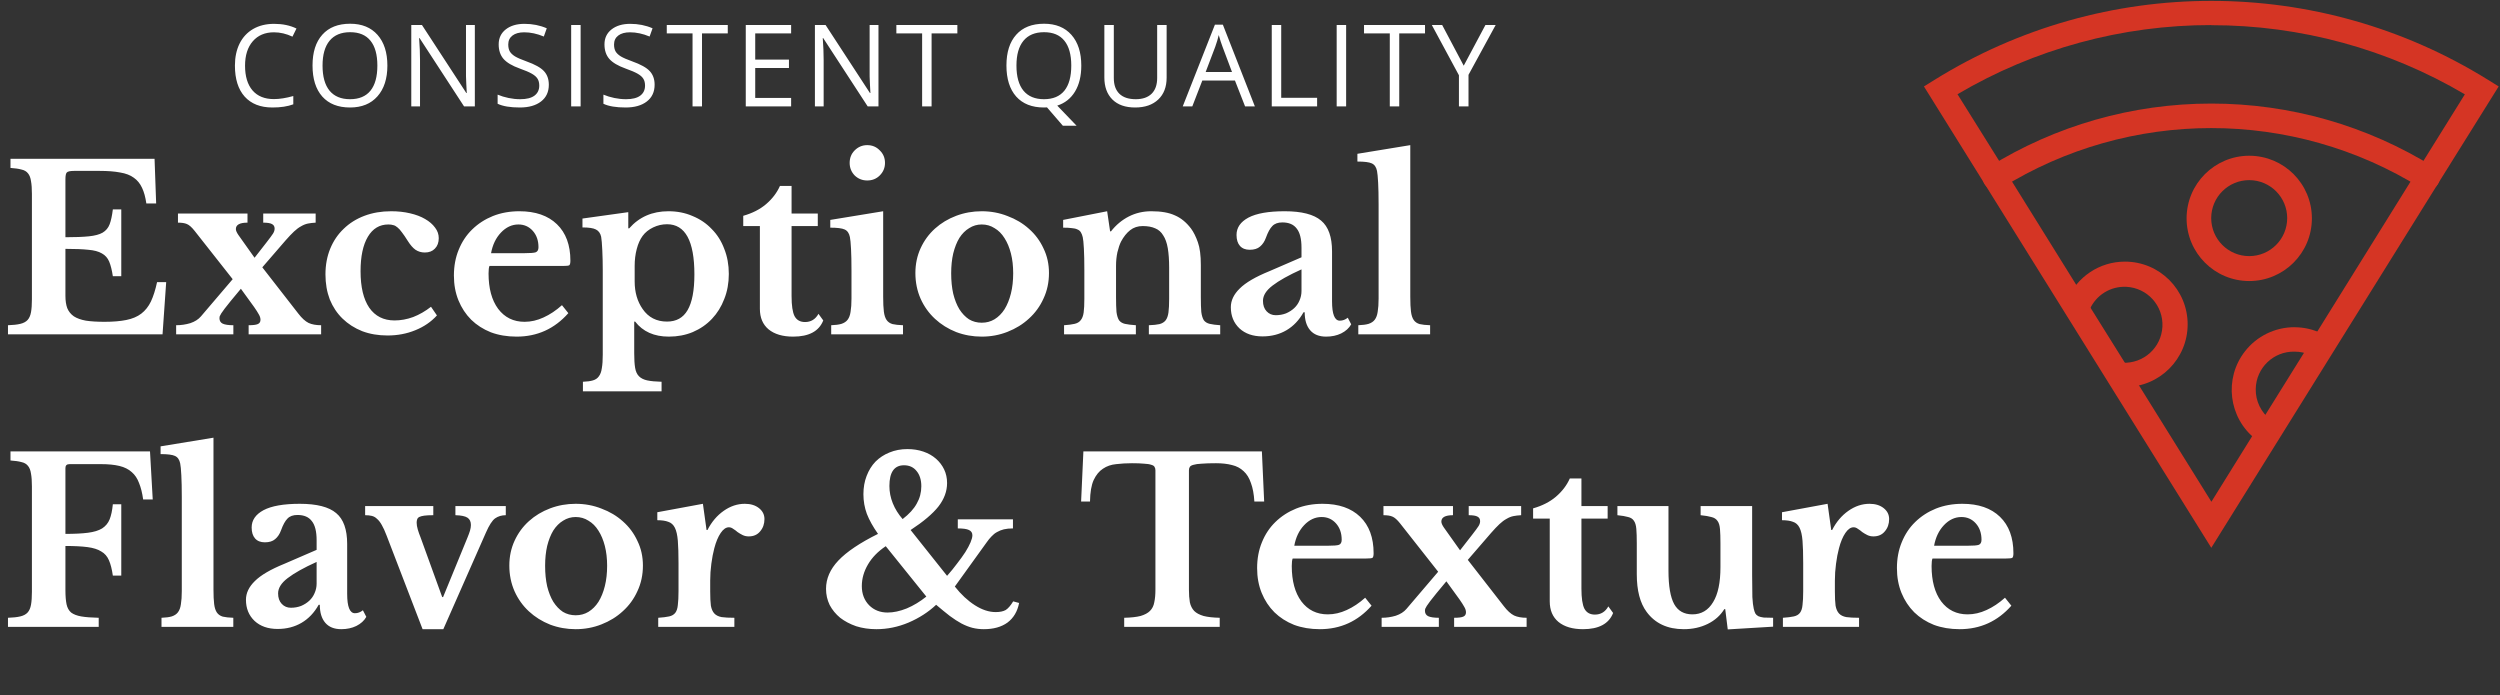
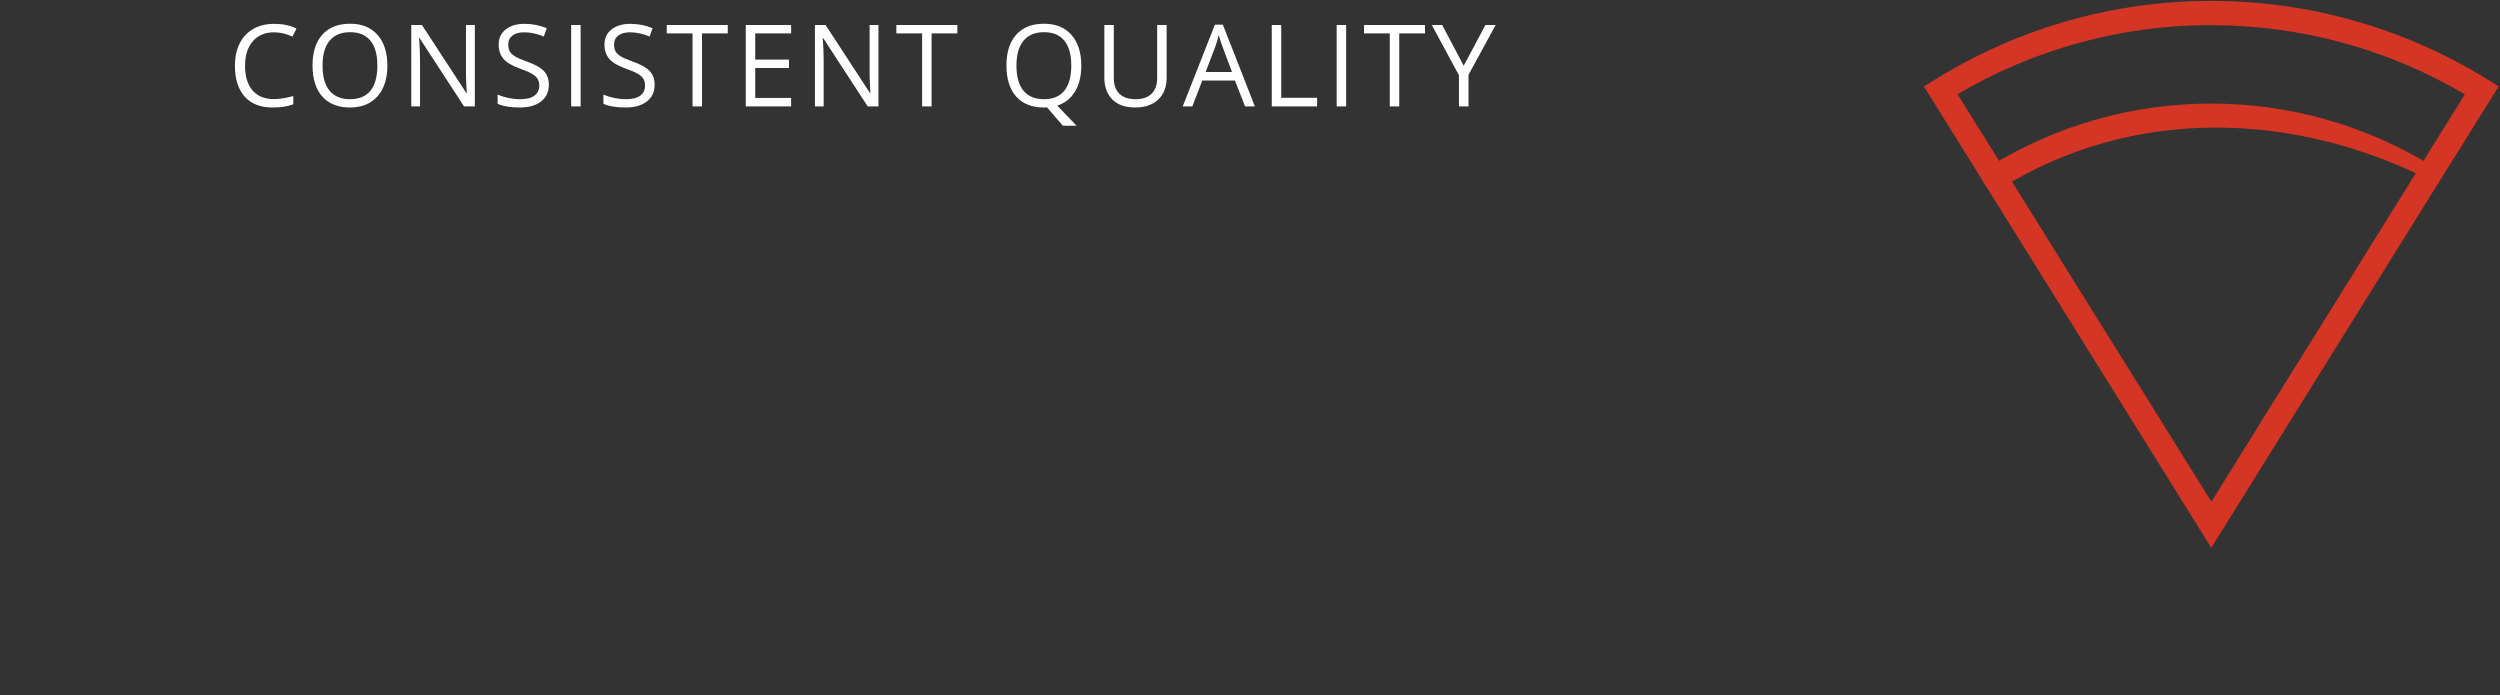
<svg xmlns="http://www.w3.org/2000/svg" width="658" height="183" viewBox="0 0 658 183" fill="none">
  <rect x="0" y="0" width="658" height="183" fill="#333333" stroke="none" />
-   <path d="M17.22 62.44C19.78 62.44 21.84 62.36 23.4 62.2C24.96 62.04 26.16 61.72 27 61.24C27.88 60.72 28.5 59.98 28.86 59.02C29.22 58.06 29.5 56.76 29.7 55.12H31.92V72.7H29.7C29.46 71.1 29.14 69.82 28.74 68.86C28.34 67.9 27.7 67.18 26.82 66.7C25.94 66.18 24.74 65.86 23.22 65.74C21.74 65.58 19.74 65.5 17.22 65.5V77.86C17.22 79.14 17.38 80.22 17.7 81.1C18.06 81.98 18.64 82.7 19.44 83.26C20.24 83.78 21.3 84.16 22.62 84.4C23.94 84.6 25.56 84.7 27.48 84.7C29.76 84.7 31.68 84.54 33.24 84.22C34.84 83.9 36.16 83.34 37.2 82.54C38.24 81.74 39.08 80.68 39.72 79.36C40.36 78 40.9 76.3 41.34 74.26H43.74L42.78 88H2.1V85.6C3.42 85.56 4.5 85.44 5.34 85.24C6.18 85.04 6.82 84.7 7.26 84.22C7.7 83.74 8 83.06 8.16 82.18C8.32 81.3 8.4 80.16 8.4 78.76V51.04C8.4 49.64 8.32 48.52 8.16 47.68C8.04 46.8 7.78 46.12 7.38 45.64C6.98 45.12 6.4 44.78 5.64 44.62C4.92 44.42 3.96 44.28 2.76 44.2V41.8H40.68L41.1 53.56H38.52C38.28 51.88 37.9 50.5 37.38 49.42C36.86 48.3 36.14 47.42 35.22 46.78C34.3 46.1 33.1 45.64 31.62 45.4C30.18 45.12 28.4 44.98 26.28 44.98H19.5C18.46 44.98 17.82 45.12 17.58 45.4C17.34 45.64 17.22 46.24 17.22 47.2V62.44ZM70.18 63.76C71.02 62.68 71.58 61.92 71.86 61.48C72.14 61.04 72.28 60.6 72.28 60.16C72.28 59.6 72.04 59.2 71.56 58.96C71.12 58.72 70.36 58.6 69.28 58.6V56.2H83.08V58.6C82.32 58.64 81.64 58.72 81.04 58.84C80.44 58.96 79.84 59.2 79.24 59.56C78.64 59.88 78.02 60.34 77.38 60.94C76.74 61.54 76 62.32 75.16 63.28L69.04 70.36L78.52 82.54C79.44 83.74 80.34 84.56 81.22 85C82.1 85.4 83.2 85.6 84.52 85.6V88H65.44V85.6C66.6 85.6 67.4 85.5 67.84 85.3C68.32 85.1 68.56 84.72 68.56 84.16C68.56 83.72 68.42 83.26 68.14 82.78C67.86 82.26 67.44 81.6 66.88 80.8L63.4 76L60.76 79.18C60.08 80.02 59.54 80.7 59.14 81.22C58.74 81.74 58.44 82.16 58.24 82.48C58.04 82.8 57.9 83.06 57.82 83.26C57.78 83.42 57.76 83.58 57.76 83.74C57.76 84.42 58.04 84.9 58.6 85.18C59.2 85.46 60.14 85.6 61.42 85.6V88H46.36V85.6C47.64 85.6 48.88 85.42 50.08 85.06C51.28 84.66 52.22 84.06 52.9 83.26L61.24 73.48L51.22 60.76C50.46 59.8 49.78 59.2 49.18 58.96C48.62 58.72 47.84 58.6 46.84 58.6V56.2H65.14V58.6C63.1 58.6 62.08 59.16 62.08 60.28C62.08 60.68 62.3 61.2 62.74 61.84L67 67.84L70.18 63.76ZM115 83.02C113.48 84.7 111.58 86 109.3 86.92C107.06 87.84 104.62 88.3 101.98 88.3C99.54 88.3 97.32 87.92 95.32 87.16C93.32 86.36 91.6 85.26 90.16 83.86C88.72 82.46 87.6 80.78 86.8 78.82C86.04 76.82 85.66 74.62 85.66 72.22C85.66 69.74 86.08 67.48 86.92 65.44C87.76 63.4 88.94 61.66 90.46 60.22C91.98 58.74 93.8 57.6 95.92 56.8C98.04 56 100.38 55.6 102.94 55.6C104.74 55.6 106.4 55.78 107.92 56.14C109.48 56.5 110.8 57 111.88 57.64C113 58.28 113.88 59.04 114.52 59.92C115.16 60.76 115.48 61.68 115.48 62.68C115.48 63.84 115.14 64.76 114.46 65.44C113.82 66.12 112.94 66.46 111.82 66.46C110.9 66.46 110.08 66.22 109.36 65.74C108.68 65.26 108 64.48 107.32 63.4C106.72 62.44 106.2 61.68 105.76 61.12C105.36 60.56 104.98 60.14 104.62 59.86C104.26 59.54 103.9 59.34 103.54 59.26C103.18 59.14 102.74 59.08 102.22 59.08C99.9 59.08 98.1 60.16 96.82 62.32C95.54 64.48 94.9 67.5 94.9 71.38C94.9 75.54 95.66 78.74 97.18 80.98C98.74 83.22 100.96 84.34 103.84 84.34C105.48 84.34 107.12 84.04 108.76 83.44C110.4 82.8 111.96 81.9 113.44 80.74L115 83.02ZM149.588 82.42C145.948 86.54 141.408 88.6 135.968 88.6C133.488 88.6 131.228 88.22 129.188 87.46C127.188 86.66 125.468 85.56 124.028 84.16C122.588 82.72 121.468 81.02 120.668 79.06C119.868 77.1 119.468 74.92 119.468 72.52C119.468 70.04 119.888 67.78 120.728 65.74C121.568 63.66 122.748 61.88 124.268 60.4C125.828 58.88 127.648 57.7 129.728 56.86C131.848 56.02 134.168 55.6 136.688 55.6C140.928 55.6 144.228 56.74 146.588 59.02C148.948 61.3 150.128 64.5 150.128 68.62C150.128 69.26 150.028 69.66 149.828 69.82C149.628 69.94 149.068 70 148.148 70H128.828C128.668 70.36 128.588 71.02 128.588 71.98C128.588 75.9 129.428 79 131.108 81.28C132.828 83.56 135.148 84.7 138.068 84.7C139.748 84.7 141.408 84.32 143.048 83.56C144.728 82.8 146.348 81.72 147.908 80.32L149.588 82.42ZM137.948 66.64C139.548 66.64 140.568 66.56 141.008 66.4C141.488 66.2 141.728 65.76 141.728 65.08C141.728 63.32 141.228 61.88 140.228 60.76C139.228 59.64 137.968 59.08 136.448 59.08C134.728 59.08 133.188 59.8 131.828 61.24C130.508 62.64 129.648 64.44 129.248 66.64H137.948ZM165.365 60.1H165.605C168.245 57.1 171.685 55.6 175.925 55.6C178.245 55.6 180.365 56.02 182.285 56.86C184.245 57.66 185.925 58.8 187.325 60.28C188.765 61.72 189.865 63.46 190.625 65.5C191.425 67.5 191.825 69.7 191.825 72.1C191.825 74.5 191.425 76.7 190.625 78.7C189.865 80.7 188.785 82.44 187.385 83.92C185.985 85.4 184.305 86.56 182.345 87.4C180.425 88.2 178.325 88.6 176.045 88.6C172.165 88.6 169.205 87.28 167.165 84.64H166.925V92.98C166.925 94.58 167.005 95.86 167.165 96.82C167.325 97.78 167.665 98.52 168.185 99.04C168.705 99.56 169.425 99.92 170.345 100.12C171.305 100.32 172.565 100.44 174.125 100.48V103H153.425V100.48C154.505 100.44 155.385 100.32 156.065 100.12C156.745 99.92 157.265 99.56 157.625 99.04C158.025 98.52 158.285 97.8 158.405 96.88C158.565 96 158.645 94.84 158.645 93.4V71.08C158.645 69.24 158.605 67.5 158.525 65.86C158.445 64.18 158.345 63 158.225 62.32C158.025 61.4 157.565 60.76 156.845 60.4C156.165 60.04 154.985 59.86 153.305 59.86V57.52L165.365 55.84V60.1ZM175.565 59.02C174.285 59.02 173.065 59.3 171.905 59.86C170.745 60.42 169.825 61.16 169.145 62.08C168.465 63 167.945 64.16 167.585 65.56C167.225 66.92 167.045 68.4 167.045 70V74.08C167.045 76.92 167.745 79.34 169.145 81.34C170.665 83.54 172.805 84.64 175.565 84.64C178.005 84.64 179.805 83.64 180.965 81.64C182.165 79.6 182.765 76.46 182.765 72.22C182.765 63.42 180.365 59.02 175.565 59.02ZM195.621 59.5V56.8C198.021 56.12 200.021 55.1 201.621 53.74C203.261 52.34 204.481 50.74 205.281 48.94H208.341V56.2H215.241V59.5H208.341V77.92C208.341 80.4 208.601 82.16 209.121 83.2C209.681 84.24 210.601 84.76 211.881 84.76C213.441 84.76 214.621 84.04 215.421 82.6L216.681 84.34C215.561 87.18 212.921 88.6 208.761 88.6C206.001 88.6 203.841 87.96 202.281 86.68C200.761 85.4 200.001 83.6 200.001 81.28V59.5H195.621ZM232.451 78.16C232.451 79.76 232.511 81.04 232.631 82C232.751 82.96 232.991 83.7 233.351 84.22C233.711 84.74 234.231 85.1 234.911 85.3C235.591 85.46 236.511 85.56 237.671 85.6V88H218.771V85.6C219.891 85.56 220.791 85.44 221.471 85.24C222.191 85 222.731 84.64 223.091 84.16C223.491 83.64 223.751 82.94 223.871 82.06C224.031 81.14 224.111 79.98 224.111 78.58V71.2C224.111 68.88 224.071 66.98 223.991 65.5C223.911 63.98 223.811 62.94 223.691 62.38C223.491 61.38 223.031 60.72 222.311 60.4C221.631 60.08 220.371 59.92 218.531 59.92V57.88L232.451 55.6V78.16ZM223.631 42.88C223.631 41.56 224.071 40.46 224.951 39.58C225.871 38.66 226.971 38.2 228.251 38.2C229.571 38.2 230.671 38.66 231.551 39.58C232.471 40.46 232.931 41.56 232.931 42.88C232.931 44.16 232.471 45.26 231.551 46.18C230.671 47.06 229.571 47.5 228.251 47.5C226.971 47.5 225.871 47.06 224.951 46.18C224.071 45.26 223.631 44.16 223.631 42.88ZM258.391 55.6C260.791 55.6 263.051 56.02 265.171 56.86C267.331 57.66 269.211 58.78 270.811 60.22C272.451 61.66 273.731 63.38 274.651 65.38C275.611 67.34 276.091 69.5 276.091 71.86C276.091 74.3 275.611 76.54 274.651 78.58C273.731 80.62 272.451 82.38 270.811 83.86C269.211 85.34 267.331 86.5 265.171 87.34C263.051 88.18 260.791 88.6 258.391 88.6C256.031 88.6 253.791 88.2 251.671 87.4C249.551 86.56 247.691 85.4 246.091 83.92C244.491 82.44 243.231 80.68 242.311 78.64C241.391 76.56 240.931 74.3 240.931 71.86C240.931 69.5 241.391 67.32 242.311 65.32C243.231 63.32 244.491 61.6 246.091 60.16C247.691 58.72 249.551 57.6 251.671 56.8C253.791 56 256.031 55.6 258.391 55.6ZM258.391 59.08C257.191 59.08 256.091 59.4 255.091 60.04C254.091 60.64 253.231 61.5 252.511 62.62C251.831 63.74 251.291 65.1 250.891 66.7C250.531 68.26 250.351 70 250.351 71.92C250.351 73.92 250.531 75.72 250.891 77.32C251.291 78.92 251.831 80.28 252.511 81.4C253.231 82.52 254.071 83.4 255.031 84.04C256.031 84.64 257.151 84.94 258.391 84.94C259.631 84.94 260.751 84.64 261.751 84.04C262.791 83.4 263.671 82.52 264.391 81.4C265.111 80.24 265.671 78.86 266.071 77.26C266.471 75.66 266.671 73.88 266.671 71.92C266.671 70 266.471 68.26 266.071 66.7C265.671 65.14 265.111 63.8 264.391 62.68C263.671 61.52 262.791 60.64 261.751 60.04C260.751 59.4 259.631 59.08 258.391 59.08ZM293.74 78.22C293.74 79.86 293.78 81.16 293.86 82.12C293.98 83.04 294.2 83.76 294.52 84.28C294.88 84.76 295.4 85.08 296.08 85.24C296.8 85.4 297.76 85.52 298.96 85.6V88H280.06V85.6C281.22 85.52 282.14 85.4 282.82 85.24C283.54 85.08 284.08 84.76 284.44 84.28C284.84 83.8 285.1 83.12 285.22 82.24C285.34 81.36 285.4 80.16 285.4 78.64V71.14C285.4 68.78 285.36 66.88 285.28 65.44C285.2 63.96 285.1 62.96 284.98 62.44C284.86 61.92 284.7 61.5 284.5 61.18C284.3 60.82 284 60.56 283.6 60.4C283.2 60.2 282.7 60.08 282.1 60.04C281.5 59.96 280.74 59.92 279.82 59.92V57.88L291.4 55.6L292.18 60.88H292.42C293.74 59.2 295.3 57.9 297.1 56.98C298.9 56.06 300.88 55.6 303.04 55.6C305.6 55.6 307.66 55.96 309.22 56.68C310.82 57.36 312.24 58.52 313.48 60.16C314.16 61.08 314.76 62.28 315.28 63.76C315.8 65.2 316.06 67.2 316.06 69.76V78.22C316.06 79.86 316.1 81.16 316.18 82.12C316.3 83.04 316.52 83.76 316.84 84.28C317.2 84.76 317.72 85.08 318.4 85.24C319.08 85.4 320 85.52 321.16 85.6V88H302.38V85.6C303.58 85.56 304.52 85.46 305.2 85.3C305.92 85.1 306.46 84.76 306.82 84.28C307.18 83.8 307.42 83.12 307.54 82.24C307.66 81.32 307.72 80.12 307.72 78.64V70.48C307.72 68.44 307.6 66.72 307.36 65.32C307.12 63.92 306.72 62.8 306.16 61.96C305.64 61.08 304.94 60.46 304.06 60.1C303.18 59.7 302.08 59.5 300.76 59.5C299.48 59.5 298.38 59.86 297.46 60.58C296.54 61.3 295.74 62.3 295.06 63.58C294.7 64.3 294.38 65.24 294.1 66.4C293.86 67.52 293.74 68.7 293.74 69.94V78.22ZM342.554 70.9C339.194 72.42 336.654 73.84 334.934 75.16C333.254 76.44 332.414 77.78 332.414 79.18C332.414 80.34 332.734 81.26 333.374 81.94C334.014 82.62 334.814 82.96 335.774 82.96C336.734 82.96 337.634 82.8 338.474 82.48C339.314 82.12 340.034 81.66 340.634 81.1C341.234 80.54 341.694 79.88 342.014 79.12C342.374 78.32 342.554 77.48 342.554 76.6V70.9ZM342.554 67.72V65.2C342.554 62.88 342.134 61.2 341.294 60.16C340.494 59.08 339.234 58.54 337.514 58.54C336.354 58.54 335.474 58.86 334.874 59.5C334.274 60.1 333.714 61.12 333.194 62.56C332.834 63.56 332.314 64.34 331.634 64.9C330.994 65.46 330.094 65.74 328.934 65.74C327.814 65.74 326.954 65.4 326.354 64.72C325.754 64.04 325.454 63.08 325.454 61.84C325.454 59.92 326.494 58.4 328.574 57.28C330.694 56.16 333.874 55.6 338.114 55.6C342.594 55.6 345.794 56.42 347.714 58.06C349.634 59.66 350.594 62.36 350.594 66.16V79.3C350.594 82.7 351.274 84.4 352.634 84.4C353.394 84.4 354.094 84.14 354.734 83.62L355.634 85.36C355.074 86.36 354.194 87.16 352.994 87.76C351.834 88.32 350.514 88.6 349.034 88.6C347.194 88.6 345.794 88.04 344.834 86.92C343.874 85.8 343.394 84.22 343.394 82.18H343.094C341.934 84.26 340.434 85.84 338.594 86.92C336.754 88 334.654 88.54 332.294 88.54C329.774 88.54 327.754 87.84 326.234 86.44C324.714 85 323.954 83.14 323.954 80.86C323.954 79.1 324.734 77.46 326.294 75.94C327.854 74.38 330.454 72.86 334.094 71.38L342.554 67.72ZM371.187 78.16C371.187 79.76 371.247 81.04 371.367 82C371.487 82.96 371.727 83.7 372.087 84.22C372.447 84.74 372.967 85.1 373.647 85.3C374.327 85.46 375.247 85.56 376.407 85.6V88H357.507V85.6C358.627 85.56 359.527 85.44 360.207 85.24C360.927 85 361.467 84.64 361.827 84.16C362.227 83.64 362.487 82.94 362.607 82.06C362.767 81.14 362.847 79.98 362.847 78.58V53.8C362.847 51.48 362.807 49.58 362.727 48.1C362.647 46.58 362.547 45.54 362.427 44.98C362.227 43.98 361.767 43.32 361.047 43C360.367 42.68 359.107 42.52 357.267 42.52V40.48L371.187 38.2V78.16ZM17.22 155.34C17.22 156.86 17.32 158.1 17.52 159.06C17.72 159.98 18.12 160.7 18.72 161.22C19.36 161.7 20.24 162.04 21.36 162.24C22.52 162.44 24.06 162.56 25.98 162.6V165H2.1V162.6C3.42 162.56 4.5 162.44 5.34 162.24C6.18 162.04 6.82 161.7 7.26 161.22C7.7 160.74 8 160.06 8.16 159.18C8.32 158.3 8.4 157.16 8.4 155.76V128.04C8.4 126.64 8.32 125.52 8.16 124.68C8.04 123.8 7.78 123.12 7.38 122.64C6.98 122.12 6.4 121.78 5.64 121.62C4.92 121.42 3.96 121.28 2.76 121.2V118.8H39.48L40.2 131.46H37.68C37.44 129.74 37.08 128.3 36.6 127.14C36.16 125.94 35.52 124.98 34.68 124.26C33.84 123.5 32.76 122.96 31.44 122.64C30.12 122.32 28.5 122.16 26.58 122.16H18.3C17.58 122.16 17.22 122.5 17.22 123.18V140.52C19.66 140.52 21.64 140.42 23.16 140.22C24.72 140.02 25.96 139.64 26.88 139.08C27.8 138.48 28.46 137.68 28.86 136.68C29.26 135.68 29.54 134.36 29.7 132.72H31.92V151.5H29.7C29.46 149.82 29.12 148.48 28.68 147.48C28.24 146.44 27.56 145.66 26.64 145.14C25.76 144.58 24.56 144.2 23.04 144C21.52 143.8 19.58 143.7 17.22 143.7V155.34ZM56.187 155.16C56.187 156.76 56.247 158.04 56.367 159C56.487 159.96 56.727 160.7 57.087 161.22C57.447 161.74 57.967 162.1 58.647 162.3C59.327 162.46 60.247 162.56 61.407 162.6V165H42.507V162.6C43.627 162.56 44.527 162.44 45.207 162.24C45.927 162 46.467 161.64 46.827 161.16C47.227 160.64 47.487 159.94 47.607 159.06C47.767 158.14 47.847 156.98 47.847 155.58V130.8C47.847 128.48 47.807 126.58 47.727 125.1C47.647 123.58 47.547 122.54 47.427 121.98C47.227 120.98 46.767 120.32 46.047 120C45.367 119.68 44.107 119.52 42.267 119.52V117.48L56.187 115.2V155.16ZM83.335 147.9C79.975 149.42 77.435 150.84 75.715 152.16C74.035 153.44 73.195 154.78 73.195 156.18C73.195 157.34 73.515 158.26 74.155 158.94C74.795 159.62 75.595 159.96 76.555 159.96C77.515 159.96 78.415 159.8 79.255 159.48C80.095 159.12 80.815 158.66 81.415 158.1C82.015 157.54 82.475 156.88 82.795 156.12C83.155 155.32 83.335 154.48 83.335 153.6V147.9ZM83.335 144.72V142.2C83.335 139.88 82.915 138.2 82.075 137.16C81.275 136.08 80.015 135.54 78.295 135.54C77.135 135.54 76.255 135.86 75.655 136.5C75.055 137.1 74.495 138.12 73.975 139.56C73.615 140.56 73.095 141.34 72.415 141.9C71.775 142.46 70.875 142.74 69.715 142.74C68.595 142.74 67.735 142.4 67.135 141.72C66.535 141.04 66.235 140.08 66.235 138.84C66.235 136.92 67.275 135.4 69.355 134.28C71.475 133.16 74.655 132.6 78.895 132.6C83.375 132.6 86.575 133.42 88.495 135.06C90.415 136.66 91.375 139.36 91.375 143.16V156.3C91.375 159.7 92.055 161.4 93.415 161.4C94.175 161.4 94.875 161.14 95.515 160.62L96.415 162.36C95.855 163.36 94.975 164.16 93.775 164.76C92.615 165.32 91.295 165.6 89.815 165.6C87.975 165.6 86.575 165.04 85.615 163.92C84.655 162.8 84.175 161.22 84.175 159.18H83.875C82.715 161.26 81.215 162.84 79.375 163.92C77.535 165 75.435 165.54 73.075 165.54C70.555 165.54 68.535 164.84 67.015 163.44C65.495 162 64.735 160.14 64.735 157.86C64.735 156.1 65.515 154.46 67.075 152.94C68.635 151.38 71.235 149.86 74.875 148.38L83.335 144.72ZM101.744 140.94C101.304 139.78 100.884 138.86 100.484 138.18C100.084 137.46 99.664 136.92 99.224 136.56C98.824 136.16 98.364 135.9 97.844 135.78C97.364 135.66 96.784 135.6 96.104 135.6V133.2H114.044V135.6C113.044 135.6 112.244 135.64 111.644 135.72C111.084 135.8 110.644 135.92 110.324 136.08C110.044 136.24 109.864 136.46 109.784 136.74C109.704 136.98 109.664 137.26 109.664 137.58C109.664 138.1 109.764 138.7 109.964 139.38C110.164 140.06 110.404 140.74 110.684 141.42L116.384 157.14H116.624L123.044 141.48C123.324 140.8 123.544 140.2 123.704 139.68C123.864 139.12 123.944 138.62 123.944 138.18C123.944 137.3 123.644 136.66 123.044 136.26C122.444 135.86 121.384 135.64 119.864 135.6V133.2H133.124V135.6C132.044 135.6 131.104 135.88 130.304 136.44C129.544 137 128.744 138.24 127.904 140.16L116.684 165.6H111.224L101.744 140.94ZM151.516 132.6C153.916 132.6 156.176 133.02 158.296 133.86C160.456 134.66 162.336 135.78 163.936 137.22C165.576 138.66 166.856 140.38 167.776 142.38C168.736 144.34 169.216 146.5 169.216 148.86C169.216 151.3 168.736 153.54 167.776 155.58C166.856 157.62 165.576 159.38 163.936 160.86C162.336 162.34 160.456 163.5 158.296 164.34C156.176 165.18 153.916 165.6 151.516 165.6C149.156 165.6 146.916 165.2 144.796 164.4C142.676 163.56 140.816 162.4 139.216 160.92C137.616 159.44 136.356 157.68 135.436 155.64C134.516 153.56 134.056 151.3 134.056 148.86C134.056 146.5 134.516 144.32 135.436 142.32C136.356 140.32 137.616 138.6 139.216 137.16C140.816 135.72 142.676 134.6 144.796 133.8C146.916 133 149.156 132.6 151.516 132.6ZM151.516 136.08C150.316 136.08 149.216 136.4 148.216 137.04C147.216 137.64 146.356 138.5 145.636 139.62C144.956 140.74 144.416 142.1 144.016 143.7C143.656 145.26 143.476 147 143.476 148.92C143.476 150.92 143.656 152.72 144.016 154.32C144.416 155.92 144.956 157.28 145.636 158.4C146.356 159.52 147.196 160.4 148.156 161.04C149.156 161.64 150.276 161.94 151.516 161.94C152.756 161.94 153.876 161.64 154.876 161.04C155.916 160.4 156.796 159.52 157.516 158.4C158.236 157.24 158.796 155.86 159.196 154.26C159.596 152.66 159.796 150.88 159.796 148.92C159.796 147 159.596 145.26 159.196 143.7C158.796 142.14 158.236 140.8 157.516 139.68C156.796 138.52 155.916 137.64 154.876 137.04C153.876 136.4 152.756 136.08 151.516 136.08ZM186.925 155.7C186.925 157.26 186.985 158.5 187.105 159.42C187.265 160.3 187.565 160.98 188.005 161.46C188.445 161.94 189.085 162.26 189.925 162.42C190.765 162.54 191.885 162.6 193.285 162.6V165H173.245V162.6C174.445 162.52 175.405 162.4 176.125 162.24C176.845 162.08 177.385 161.76 177.745 161.28C178.105 160.8 178.325 160.12 178.405 159.24C178.525 158.32 178.585 157.1 178.585 155.58V148.26C178.585 145.78 178.525 143.8 178.405 142.32C178.285 140.84 178.025 139.7 177.625 138.9C177.225 138.1 176.645 137.58 175.885 137.34C175.165 137.06 174.205 136.92 173.005 136.92V134.82L185.005 132.6L185.965 139.5H186.205C187.285 137.38 188.705 135.7 190.465 134.46C192.225 133.22 194.085 132.6 196.045 132.6C197.565 132.6 198.805 132.98 199.765 133.74C200.725 134.5 201.205 135.46 201.205 136.62C201.205 137.9 200.825 138.98 200.065 139.86C199.345 140.74 198.345 141.18 197.065 141.18C196.465 141.18 195.925 141.06 195.445 140.82C194.965 140.58 194.525 140.32 194.125 140.04C193.765 139.72 193.385 139.44 192.985 139.2C192.625 138.92 192.245 138.78 191.845 138.78C191.085 138.78 190.365 139.28 189.685 140.28C189.005 141.28 188.445 142.62 188.005 144.3C187.685 145.5 187.425 146.86 187.225 148.38C187.025 149.86 186.925 151.34 186.925 152.82V155.7ZM237.571 136.62C239.291 135.3 240.531 133.94 241.291 132.54C242.091 131.14 242.491 129.62 242.491 127.98C242.491 126.3 242.071 124.96 241.231 123.96C240.431 122.96 239.331 122.46 237.931 122.46C235.371 122.46 234.091 124.28 234.091 127.92C234.091 129.48 234.391 131 234.991 132.48C235.591 133.96 236.451 135.34 237.571 136.62ZM233.131 143.76C231.091 145.12 229.531 146.72 228.451 148.56C227.371 150.4 226.831 152.3 226.831 154.26C226.831 156.3 227.471 157.98 228.751 159.3C230.031 160.58 231.651 161.22 233.611 161.22C235.171 161.22 236.851 160.86 238.651 160.14C240.451 159.38 242.171 158.34 243.811 157.02L233.131 143.76ZM249.271 151.56C250.231 150.48 251.111 149.4 251.911 148.32C252.751 147.24 253.471 146.24 254.071 145.32C254.671 144.36 255.131 143.5 255.451 142.74C255.771 141.98 255.931 141.36 255.931 140.88C255.931 140.24 255.631 139.78 255.031 139.5C254.471 139.22 253.491 139.08 252.091 139.08V136.68H266.611V139.08C265.691 139.08 264.891 139.16 264.211 139.32C263.571 139.48 262.971 139.72 262.411 140.04C261.891 140.32 261.411 140.7 260.971 141.18C260.531 141.62 260.091 142.16 259.651 142.8L251.311 154.38C252.951 156.46 254.711 158.1 256.591 159.3C258.471 160.5 260.291 161.1 262.051 161.1C263.171 161.1 264.051 160.92 264.691 160.56C265.331 160.16 265.991 159.4 266.671 158.28L268.231 158.7C267.791 160.94 266.771 162.66 265.171 163.86C263.571 165.02 261.491 165.6 258.931 165.6C257.891 165.6 256.891 165.48 255.931 165.24C255.011 165 254.051 164.62 253.051 164.1C252.091 163.58 251.071 162.92 249.991 162.12C248.911 161.28 247.711 160.3 246.391 159.18C244.351 161.1 241.931 162.66 239.131 163.86C236.371 165.02 233.551 165.6 230.671 165.6C228.751 165.6 226.971 165.34 225.331 164.82C223.731 164.26 222.331 163.52 221.131 162.6C219.971 161.64 219.051 160.52 218.371 159.24C217.731 157.92 217.411 156.5 217.411 154.98C217.411 152.3 218.491 149.82 220.651 147.54C222.851 145.22 226.331 142.88 231.091 140.52C229.771 138.64 228.791 136.88 228.151 135.24C227.551 133.6 227.251 131.88 227.251 130.08C227.251 128.32 227.531 126.72 228.091 125.28C228.651 123.8 229.431 122.54 230.431 121.5C231.471 120.46 232.691 119.66 234.091 119.1C235.531 118.5 237.111 118.2 238.831 118.2C240.351 118.2 241.751 118.42 243.031 118.86C244.311 119.3 245.411 119.92 246.331 120.72C247.251 121.52 247.971 122.46 248.491 123.54C249.011 124.62 249.271 125.82 249.271 127.14C249.271 129.3 248.511 131.36 246.991 133.32C245.471 135.24 243.031 137.3 239.671 139.5L249.271 151.56ZM332.728 132H330.148C330.028 130.04 329.728 128.42 329.248 127.14C328.808 125.82 328.168 124.78 327.328 124.02C326.488 123.22 325.468 122.68 324.268 122.4C323.068 122.08 321.668 121.92 320.068 121.92C318.508 121.92 317.248 121.96 316.288 122.04C315.368 122.08 314.648 122.18 314.128 122.34C313.648 122.46 313.328 122.64 313.168 122.88C313.008 123.12 312.928 123.42 312.928 123.78V155.22C312.928 156.5 313.008 157.6 313.168 158.52C313.368 159.44 313.748 160.2 314.308 160.8C314.868 161.36 315.688 161.8 316.768 162.12C317.848 162.4 319.268 162.56 321.028 162.6V165H295.888V162.6C297.688 162.56 299.128 162.4 300.208 162.12C301.288 161.8 302.108 161.36 302.668 160.8C303.268 160.2 303.648 159.44 303.808 158.52C304.008 157.6 304.108 156.5 304.108 155.22V123.78C304.108 123.42 304.028 123.12 303.868 122.88C303.748 122.64 303.468 122.46 303.028 122.34C302.588 122.18 301.948 122.08 301.108 122.04C300.308 121.96 299.248 121.92 297.928 121.92C296.488 121.92 295.108 122 293.788 122.16C292.468 122.28 291.308 122.68 290.308 123.36C289.308 124 288.488 125 287.848 126.36C287.248 127.68 286.928 129.56 286.888 132H284.548L285.148 118.8H332.128L332.728 132ZM360.994 159.42C357.354 163.54 352.814 165.6 347.374 165.6C344.894 165.6 342.634 165.22 340.594 164.46C338.594 163.66 336.874 162.56 335.434 161.16C333.994 159.72 332.874 158.02 332.074 156.06C331.274 154.1 330.874 151.92 330.874 149.52C330.874 147.04 331.294 144.78 332.134 142.74C332.974 140.66 334.154 138.88 335.674 137.4C337.234 135.88 339.054 134.7 341.134 133.86C343.254 133.02 345.574 132.6 348.094 132.6C352.334 132.6 355.634 133.74 357.994 136.02C360.354 138.3 361.534 141.5 361.534 145.62C361.534 146.26 361.434 146.66 361.234 146.82C361.034 146.94 360.474 147 359.554 147H340.234C340.074 147.36 339.994 148.02 339.994 148.98C339.994 152.9 340.834 156 342.514 158.28C344.234 160.56 346.554 161.7 349.474 161.7C351.154 161.7 352.814 161.32 354.454 160.56C356.134 159.8 357.754 158.72 359.314 157.32L360.994 159.42ZM349.354 143.64C350.954 143.64 351.974 143.56 352.414 143.4C352.894 143.2 353.134 142.76 353.134 142.08C353.134 140.32 352.634 138.88 351.634 137.76C350.634 136.64 349.374 136.08 347.854 136.08C346.134 136.08 344.594 136.8 343.234 138.24C341.914 139.64 341.054 141.44 340.654 143.64H349.354ZM387.465 140.76C388.305 139.68 388.865 138.92 389.145 138.48C389.425 138.04 389.565 137.6 389.565 137.16C389.565 136.6 389.325 136.2 388.845 135.96C388.405 135.72 387.645 135.6 386.565 135.6V133.2H400.365V135.6C399.605 135.64 398.925 135.72 398.325 135.84C397.725 135.96 397.125 136.2 396.525 136.56C395.925 136.88 395.305 137.34 394.665 137.94C394.025 138.54 393.285 139.32 392.445 140.28L386.325 147.36L395.805 159.54C396.725 160.74 397.625 161.56 398.505 162C399.385 162.4 400.485 162.6 401.805 162.6V165H382.725V162.6C383.885 162.6 384.685 162.5 385.125 162.3C385.605 162.1 385.845 161.72 385.845 161.16C385.845 160.72 385.705 160.26 385.425 159.78C385.145 159.26 384.725 158.6 384.165 157.8L380.685 153L378.045 156.18C377.365 157.02 376.825 157.7 376.425 158.22C376.025 158.74 375.725 159.16 375.525 159.48C375.325 159.8 375.185 160.06 375.105 160.26C375.065 160.42 375.045 160.58 375.045 160.74C375.045 161.42 375.325 161.9 375.885 162.18C376.485 162.46 377.425 162.6 378.705 162.6V165H363.645V162.6C364.925 162.6 366.165 162.42 367.365 162.06C368.565 161.66 369.505 161.06 370.185 160.26L378.525 150.48L368.505 137.76C367.745 136.8 367.065 136.2 366.465 135.96C365.905 135.72 365.125 135.6 364.125 135.6V133.2H382.425V135.6C380.385 135.6 379.365 136.16 379.365 137.28C379.365 137.68 379.585 138.2 380.025 138.84L384.285 144.84L387.465 140.76ZM403.512 136.5V133.8C405.912 133.12 407.912 132.1 409.512 130.74C411.152 129.34 412.372 127.74 413.172 125.94H416.232V133.2H423.132V136.5H416.232V154.92C416.232 157.4 416.492 159.16 417.012 160.2C417.572 161.24 418.492 161.76 419.772 161.76C421.332 161.76 422.512 161.04 423.312 159.6L424.572 161.34C423.452 164.18 420.812 165.6 416.652 165.6C413.892 165.6 411.732 164.96 410.172 163.68C408.652 162.4 407.892 160.6 407.892 158.28V136.5H403.512ZM452.822 143.04C452.822 141.44 452.782 140.18 452.702 139.26C452.622 138.3 452.402 137.58 452.042 137.1C451.682 136.58 451.142 136.24 450.422 136.08C449.742 135.88 448.802 135.72 447.602 135.6V133.2H461.162V151.38C461.162 153.82 461.182 155.74 461.222 157.14C461.302 158.5 461.422 159.52 461.582 160.2C461.702 160.72 461.842 161.14 462.002 161.46C462.162 161.74 462.422 161.98 462.782 162.18C463.142 162.34 463.622 162.46 464.222 162.54C464.862 162.58 465.682 162.6 466.682 162.6V164.94L454.742 165.66L454.082 160.32H453.842C452.802 162 451.342 163.3 449.462 164.22C447.582 165.14 445.482 165.6 443.162 165.6C438.882 165.6 435.622 164.08 433.382 161.04C431.662 158.72 430.802 155.42 430.802 151.14V143.04C430.802 141.4 430.762 140.12 430.682 139.2C430.602 138.24 430.382 137.52 430.022 137.04C429.702 136.56 429.202 136.24 428.522 136.08C427.842 135.88 426.902 135.72 425.702 135.6V133.2H439.142V150.18C439.142 154.22 439.642 157.16 440.642 159C441.642 160.8 443.242 161.7 445.442 161.7C447.802 161.7 449.622 160.62 450.902 158.46C452.182 156.38 452.822 153.32 452.822 149.28V143.04ZM482.941 155.7C482.941 157.26 483.001 158.5 483.121 159.42C483.281 160.3 483.581 160.98 484.021 161.46C484.461 161.94 485.101 162.26 485.941 162.42C486.781 162.54 487.901 162.6 489.301 162.6V165H469.261V162.6C470.461 162.52 471.421 162.4 472.141 162.24C472.861 162.08 473.401 161.76 473.761 161.28C474.121 160.8 474.341 160.12 474.421 159.24C474.541 158.32 474.601 157.1 474.601 155.58V148.26C474.601 145.78 474.541 143.8 474.421 142.32C474.301 140.84 474.041 139.7 473.641 138.9C473.241 138.1 472.661 137.58 471.901 137.34C471.181 137.06 470.221 136.92 469.021 136.92V134.82L481.021 132.6L481.981 139.5H482.221C483.301 137.38 484.721 135.7 486.481 134.46C488.241 133.22 490.101 132.6 492.061 132.6C493.581 132.6 494.821 132.98 495.781 133.74C496.741 134.5 497.221 135.46 497.221 136.62C497.221 137.9 496.841 138.98 496.081 139.86C495.361 140.74 494.361 141.18 493.081 141.18C492.481 141.18 491.941 141.06 491.461 140.82C490.981 140.58 490.541 140.32 490.141 140.04C489.781 139.72 489.401 139.44 489.001 139.2C488.641 138.92 488.261 138.78 487.861 138.78C487.101 138.78 486.381 139.28 485.701 140.28C485.021 141.28 484.461 142.62 484.021 144.3C483.701 145.5 483.441 146.86 483.241 148.38C483.041 149.86 482.941 151.34 482.941 152.82V155.7ZM529.392 159.42C525.752 163.54 521.212 165.6 515.772 165.6C513.292 165.6 511.032 165.22 508.992 164.46C506.992 163.66 505.272 162.56 503.832 161.16C502.392 159.72 501.272 158.02 500.472 156.06C499.672 154.1 499.272 151.92 499.272 149.52C499.272 147.04 499.692 144.78 500.532 142.74C501.372 140.66 502.552 138.88 504.072 137.4C505.632 135.88 507.452 134.7 509.532 133.86C511.652 133.02 513.972 132.6 516.492 132.6C520.732 132.6 524.032 133.74 526.392 136.02C528.752 138.3 529.932 141.5 529.932 145.62C529.932 146.26 529.832 146.66 529.632 146.82C529.432 146.94 528.872 147 527.952 147H508.632C508.472 147.36 508.392 148.02 508.392 148.98C508.392 152.9 509.232 156 510.912 158.28C512.632 160.56 514.952 161.7 517.872 161.7C519.552 161.7 521.212 161.32 522.852 160.56C524.532 159.8 526.152 158.72 527.712 157.32L529.392 159.42ZM517.752 143.64C519.352 143.64 520.372 143.56 520.812 143.4C521.292 143.2 521.532 142.76 521.532 142.08C521.532 140.32 521.032 138.88 520.032 137.76C519.032 136.64 517.772 136.08 516.252 136.08C514.532 136.08 512.992 136.8 511.632 138.24C510.312 139.64 509.452 141.44 509.052 143.64H517.752Z" fill="white" />
-   <path d="M582.01 27.26C602.73 27.25 623.04 33.05 640.63 44.01C642.14 44.95 642.61 46.94 641.67 48.45C640.73 49.96 638.74 50.43 637.23 49.49C603.41 28.45 560.58 28.45 526.76 49.49C525.25 50.43 523.26 49.96 522.32 48.44C521.38 46.93 521.85 44.94 523.37 44.01C540.96 33.05 561.28 27.25 582.01 27.26V27.26Z" fill="#D53524" />
-   <path d="M603.91 86.13C606.4 86.13 608.86 86.69 611.1 87.79L608.28 93.55C606.92 92.88 605.42 92.54 603.91 92.55C598.39 92.44 593.82 96.82 593.71 102.35C593.64 105.57 595.13 108.62 597.71 110.55L593.71 115.61C586.54 109.99 585.28 99.62 590.89 92.45C594.01 88.46 598.79 86.13 603.86 86.12H603.91V86.13Z" fill="#D53524" />
-   <path d="M559.29 68.86C568.4 68.86 575.79 76.25 575.79 85.36C575.79 94.47 568.4 101.86 559.29 101.86H558.38L558.67 95.47C564.19 95.74 568.88 91.49 569.15 85.97C569.42 80.45 565.17 75.76 559.65 75.49C555.5 75.29 551.67 77.66 550 81.47L544.08 78.96C546.64 72.83 552.65 68.85 559.29 68.86V68.86Z" fill="#D53524" />
-   <path d="M591.99 73.97C601.1 73.97 608.48 66.6 608.49 57.49C608.5 48.38 601.12 41 592.01 40.99C582.9 40.99 575.52 48.36 575.51 57.47C575.51 66.58 582.89 73.96 591.99 73.97ZM591.99 47.41C597.51 47.41 601.99 51.89 601.99 57.41C601.99 62.93 597.51 67.41 591.99 67.41C586.47 67.41 581.99 62.93 581.99 57.41C581.99 51.89 586.47 47.41 591.99 47.41Z" fill="#D53524" />
+   <path d="M582.01 27.26C602.73 27.25 623.04 33.05 640.63 44.01C642.14 44.95 642.61 46.94 641.67 48.45C603.41 28.45 560.58 28.45 526.76 49.49C525.25 50.43 523.26 49.96 522.32 48.44C521.38 46.93 521.85 44.94 523.37 44.01C540.96 33.05 561.28 27.25 582.01 27.26V27.26Z" fill="#D53524" />
  <path d="M522.34 48.38L582.01 144.18L641.65 48.38L657.65 22.75L654.91 21.05C610.28 -6.71 553.75 -6.71 509.12 21.05L506.38 22.75L522.34 48.38V48.38ZM582.01 6.63C605.48 6.61 628.53 12.9 648.75 24.83L637.86 42.32L634.46 47.79L609.9 87.28L606.39 92.89L596.25 109.17L592.79 114.76L582.04 132.06L562.97 101.42L559.23 95.42L550.23 81.01L546.49 75.01L529.54 47.76L526.14 42.29L515.21 24.8C535.45 12.86 558.52 6.58 582.01 6.6V6.63V6.63Z" fill="#D53524" />
  <path d="M72.114 8.503C69.761 8.503 67.9 9.289 66.533 10.861C65.176 12.424 64.497 14.567 64.497 17.292C64.497 20.095 65.151 22.263 66.46 23.796C67.778 25.319 69.653 26.081 72.085 26.081C73.579 26.081 75.283 25.812 77.197 25.275V27.458C75.713 28.015 73.882 28.293 71.704 28.293C68.55 28.293 66.113 27.336 64.394 25.422C62.685 23.508 61.831 20.788 61.831 17.263C61.831 15.056 62.241 13.122 63.062 11.462C63.892 9.802 65.083 8.522 66.636 7.624C68.198 6.726 70.034 6.276 72.144 6.276C74.39 6.276 76.353 6.687 78.032 7.507L76.978 9.646C75.356 8.884 73.735 8.503 72.114 8.503ZM101.959 17.263C101.959 20.69 101.09 23.386 99.352 25.349C97.623 27.311 95.216 28.293 92.13 28.293C88.976 28.293 86.539 27.331 84.82 25.407C83.111 23.474 82.257 20.749 82.257 17.233C82.257 13.747 83.116 11.047 84.835 9.133C86.554 7.209 88.995 6.247 92.159 6.247C95.235 6.247 97.638 7.224 99.366 9.177C101.095 11.13 101.959 13.825 101.959 17.263ZM84.894 17.263C84.894 20.163 85.509 22.365 86.739 23.869C87.98 25.363 89.776 26.11 92.13 26.11C94.503 26.11 96.295 25.363 97.506 23.869C98.717 22.375 99.322 20.173 99.322 17.263C99.322 14.382 98.717 12.199 97.506 10.715C96.305 9.221 94.522 8.474 92.159 8.474C89.786 8.474 87.98 9.226 86.739 10.729C85.509 12.224 84.894 14.401 84.894 17.263ZM124.978 28H122.136L110.432 10.026H110.314C110.471 12.136 110.549 14.069 110.549 15.827V28H108.249V6.584H111.062L122.736 24.484H122.854C122.834 24.221 122.79 23.376 122.722 21.95C122.653 20.515 122.629 19.489 122.648 18.874V6.584H124.978V28ZM144.451 22.302C144.451 24.186 143.768 25.656 142.4 26.711C141.033 27.766 139.178 28.293 136.834 28.293C134.295 28.293 132.342 27.966 130.975 27.311V24.909C131.854 25.28 132.811 25.573 133.846 25.788C134.881 26.003 135.906 26.11 136.922 26.11C138.582 26.11 139.832 25.798 140.672 25.173C141.512 24.538 141.932 23.659 141.932 22.536C141.932 21.794 141.78 21.189 141.478 20.72C141.185 20.241 140.687 19.802 139.983 19.401C139.29 19.001 138.23 18.547 136.805 18.039C134.812 17.326 133.387 16.481 132.527 15.505C131.678 14.528 131.253 13.254 131.253 11.682C131.253 10.031 131.873 8.718 133.113 7.741C134.354 6.765 135.994 6.276 138.035 6.276C140.164 6.276 142.122 6.667 143.909 7.448L143.133 9.616C141.365 8.874 139.646 8.503 137.977 8.503C136.658 8.503 135.628 8.786 134.886 9.353C134.144 9.919 133.772 10.705 133.772 11.711C133.772 12.453 133.909 13.063 134.183 13.542C134.456 14.011 134.915 14.445 135.56 14.846C136.214 15.236 137.21 15.671 138.548 16.149C140.794 16.95 142.337 17.81 143.177 18.727C144.026 19.645 144.451 20.837 144.451 22.302ZM150.331 28V6.584H152.821V28H150.331ZM172.295 22.302C172.295 24.186 171.611 25.656 170.244 26.711C168.877 27.766 167.021 28.293 164.678 28.293C162.139 28.293 160.186 27.966 158.818 27.311V24.909C159.697 25.28 160.654 25.573 161.689 25.788C162.725 26.003 163.75 26.11 164.766 26.11C166.426 26.11 167.676 25.798 168.516 25.173C169.355 24.538 169.775 23.659 169.775 22.536C169.775 21.794 169.624 21.189 169.321 20.72C169.028 20.241 168.53 19.802 167.827 19.401C167.134 19.001 166.074 18.547 164.648 18.039C162.656 17.326 161.23 16.481 160.371 15.505C159.521 14.528 159.097 13.254 159.097 11.682C159.097 10.031 159.717 8.718 160.957 7.741C162.197 6.765 163.838 6.276 165.879 6.276C168.008 6.276 169.966 6.667 171.753 7.448L170.977 9.616C169.209 8.874 167.49 8.503 165.82 8.503C164.502 8.503 163.472 8.786 162.729 9.353C161.987 9.919 161.616 10.705 161.616 11.711C161.616 12.453 161.753 13.063 162.026 13.542C162.3 14.011 162.759 14.445 163.403 14.846C164.058 15.236 165.054 15.671 166.392 16.149C168.638 16.95 170.181 17.81 171.021 18.727C171.87 19.645 172.295 20.837 172.295 22.302ZM184.767 28H182.276V8.796H175.494V6.584H191.549V8.796H184.767V28ZM208.225 28H196.286V6.584H208.225V8.796H198.776V15.695H207.653V17.893H198.776V25.773H208.225V28ZM231.214 28H228.372L216.668 10.026H216.551C216.707 12.136 216.785 14.069 216.785 15.827V28H214.485V6.584H217.298L228.973 24.484H229.09C229.07 24.221 229.026 23.376 228.958 21.95C228.89 20.515 228.865 19.489 228.885 18.874V6.584H231.214V28ZM245.194 28H242.704V8.796H235.922V6.584H251.977V8.796H245.194V28ZM284.596 17.263C284.596 20.007 284.044 22.287 282.94 24.104C281.837 25.92 280.279 27.15 278.268 27.795L283.365 33.098H279.747L275.572 28.264L274.767 28.293C271.612 28.293 269.176 27.331 267.457 25.407C265.748 23.474 264.894 20.749 264.894 17.233C264.894 13.747 265.753 11.047 267.472 9.133C269.19 7.209 271.632 6.247 274.796 6.247C277.872 6.247 280.274 7.224 282.003 9.177C283.731 11.13 284.596 13.825 284.596 17.263ZM267.53 17.263C267.53 20.163 268.146 22.365 269.376 23.869C270.616 25.363 272.413 26.11 274.767 26.11C277.14 26.11 278.932 25.363 280.143 23.869C281.354 22.375 281.959 20.173 281.959 17.263C281.959 14.382 281.354 12.199 280.143 10.715C278.941 9.221 277.159 8.474 274.796 8.474C272.423 8.474 270.616 9.226 269.376 10.729C268.146 12.224 267.53 14.401 267.53 17.263ZM307.058 6.584V20.441C307.058 22.883 306.32 24.802 304.846 26.198C303.371 27.595 301.345 28.293 298.767 28.293C296.188 28.293 294.191 27.59 292.775 26.184C291.369 24.777 290.666 22.844 290.666 20.383V6.584H293.156V20.559C293.156 22.346 293.645 23.718 294.621 24.675C295.598 25.632 297.033 26.11 298.928 26.11C300.734 26.11 302.126 25.632 303.103 24.675C304.079 23.708 304.567 22.326 304.567 20.529V6.584H307.058ZM327.703 28L325.037 21.189H316.453L313.816 28H311.297L319.764 6.496H321.858L330.281 28H327.703ZM324.261 18.947L321.771 12.312C321.448 11.472 321.116 10.441 320.774 9.221C320.56 10.158 320.252 11.188 319.852 12.312L317.332 18.947H324.261ZM334.726 28V6.584H337.216V25.744H346.664V28H334.726ZM351.812 28V6.584H354.302V28H351.812ZM368.282 28H365.792V8.796H359.01V6.584H375.064V8.796H368.282V28ZM385.251 17.292L390.964 6.584H393.659L386.511 19.694V28H383.991V19.811L376.857 6.584H379.582L385.251 17.292Z" fill="white" />
</svg>